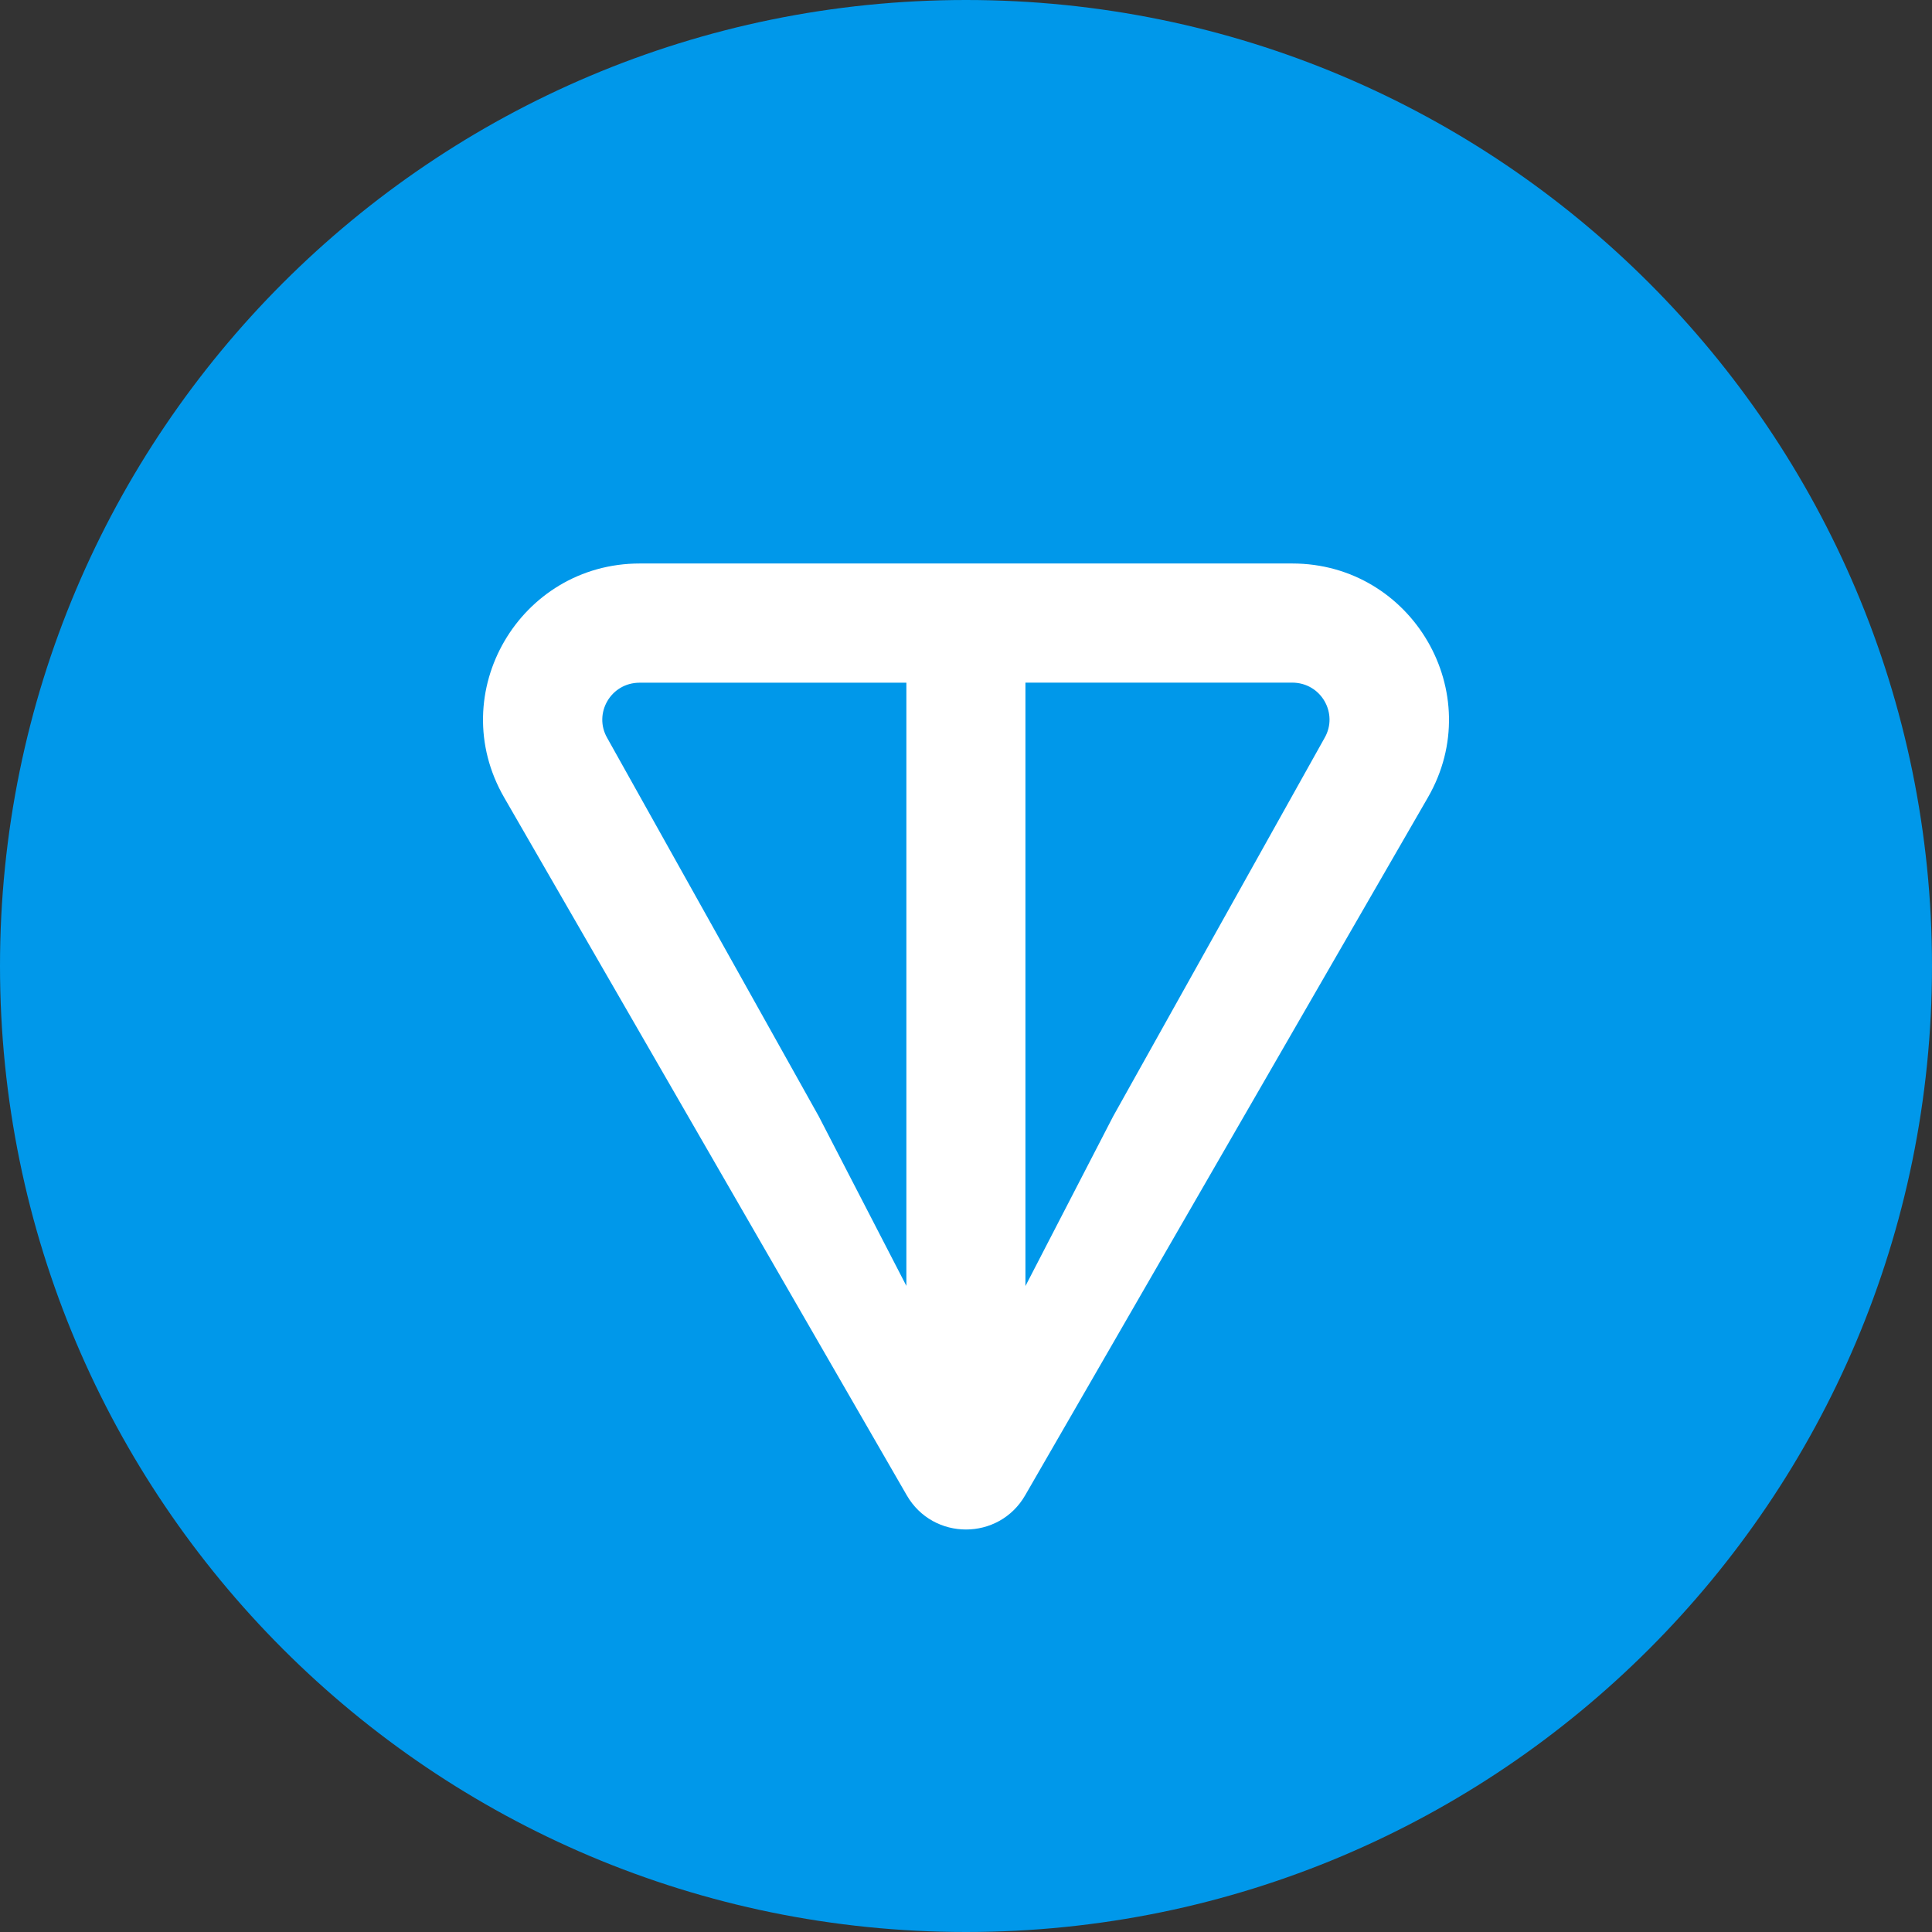
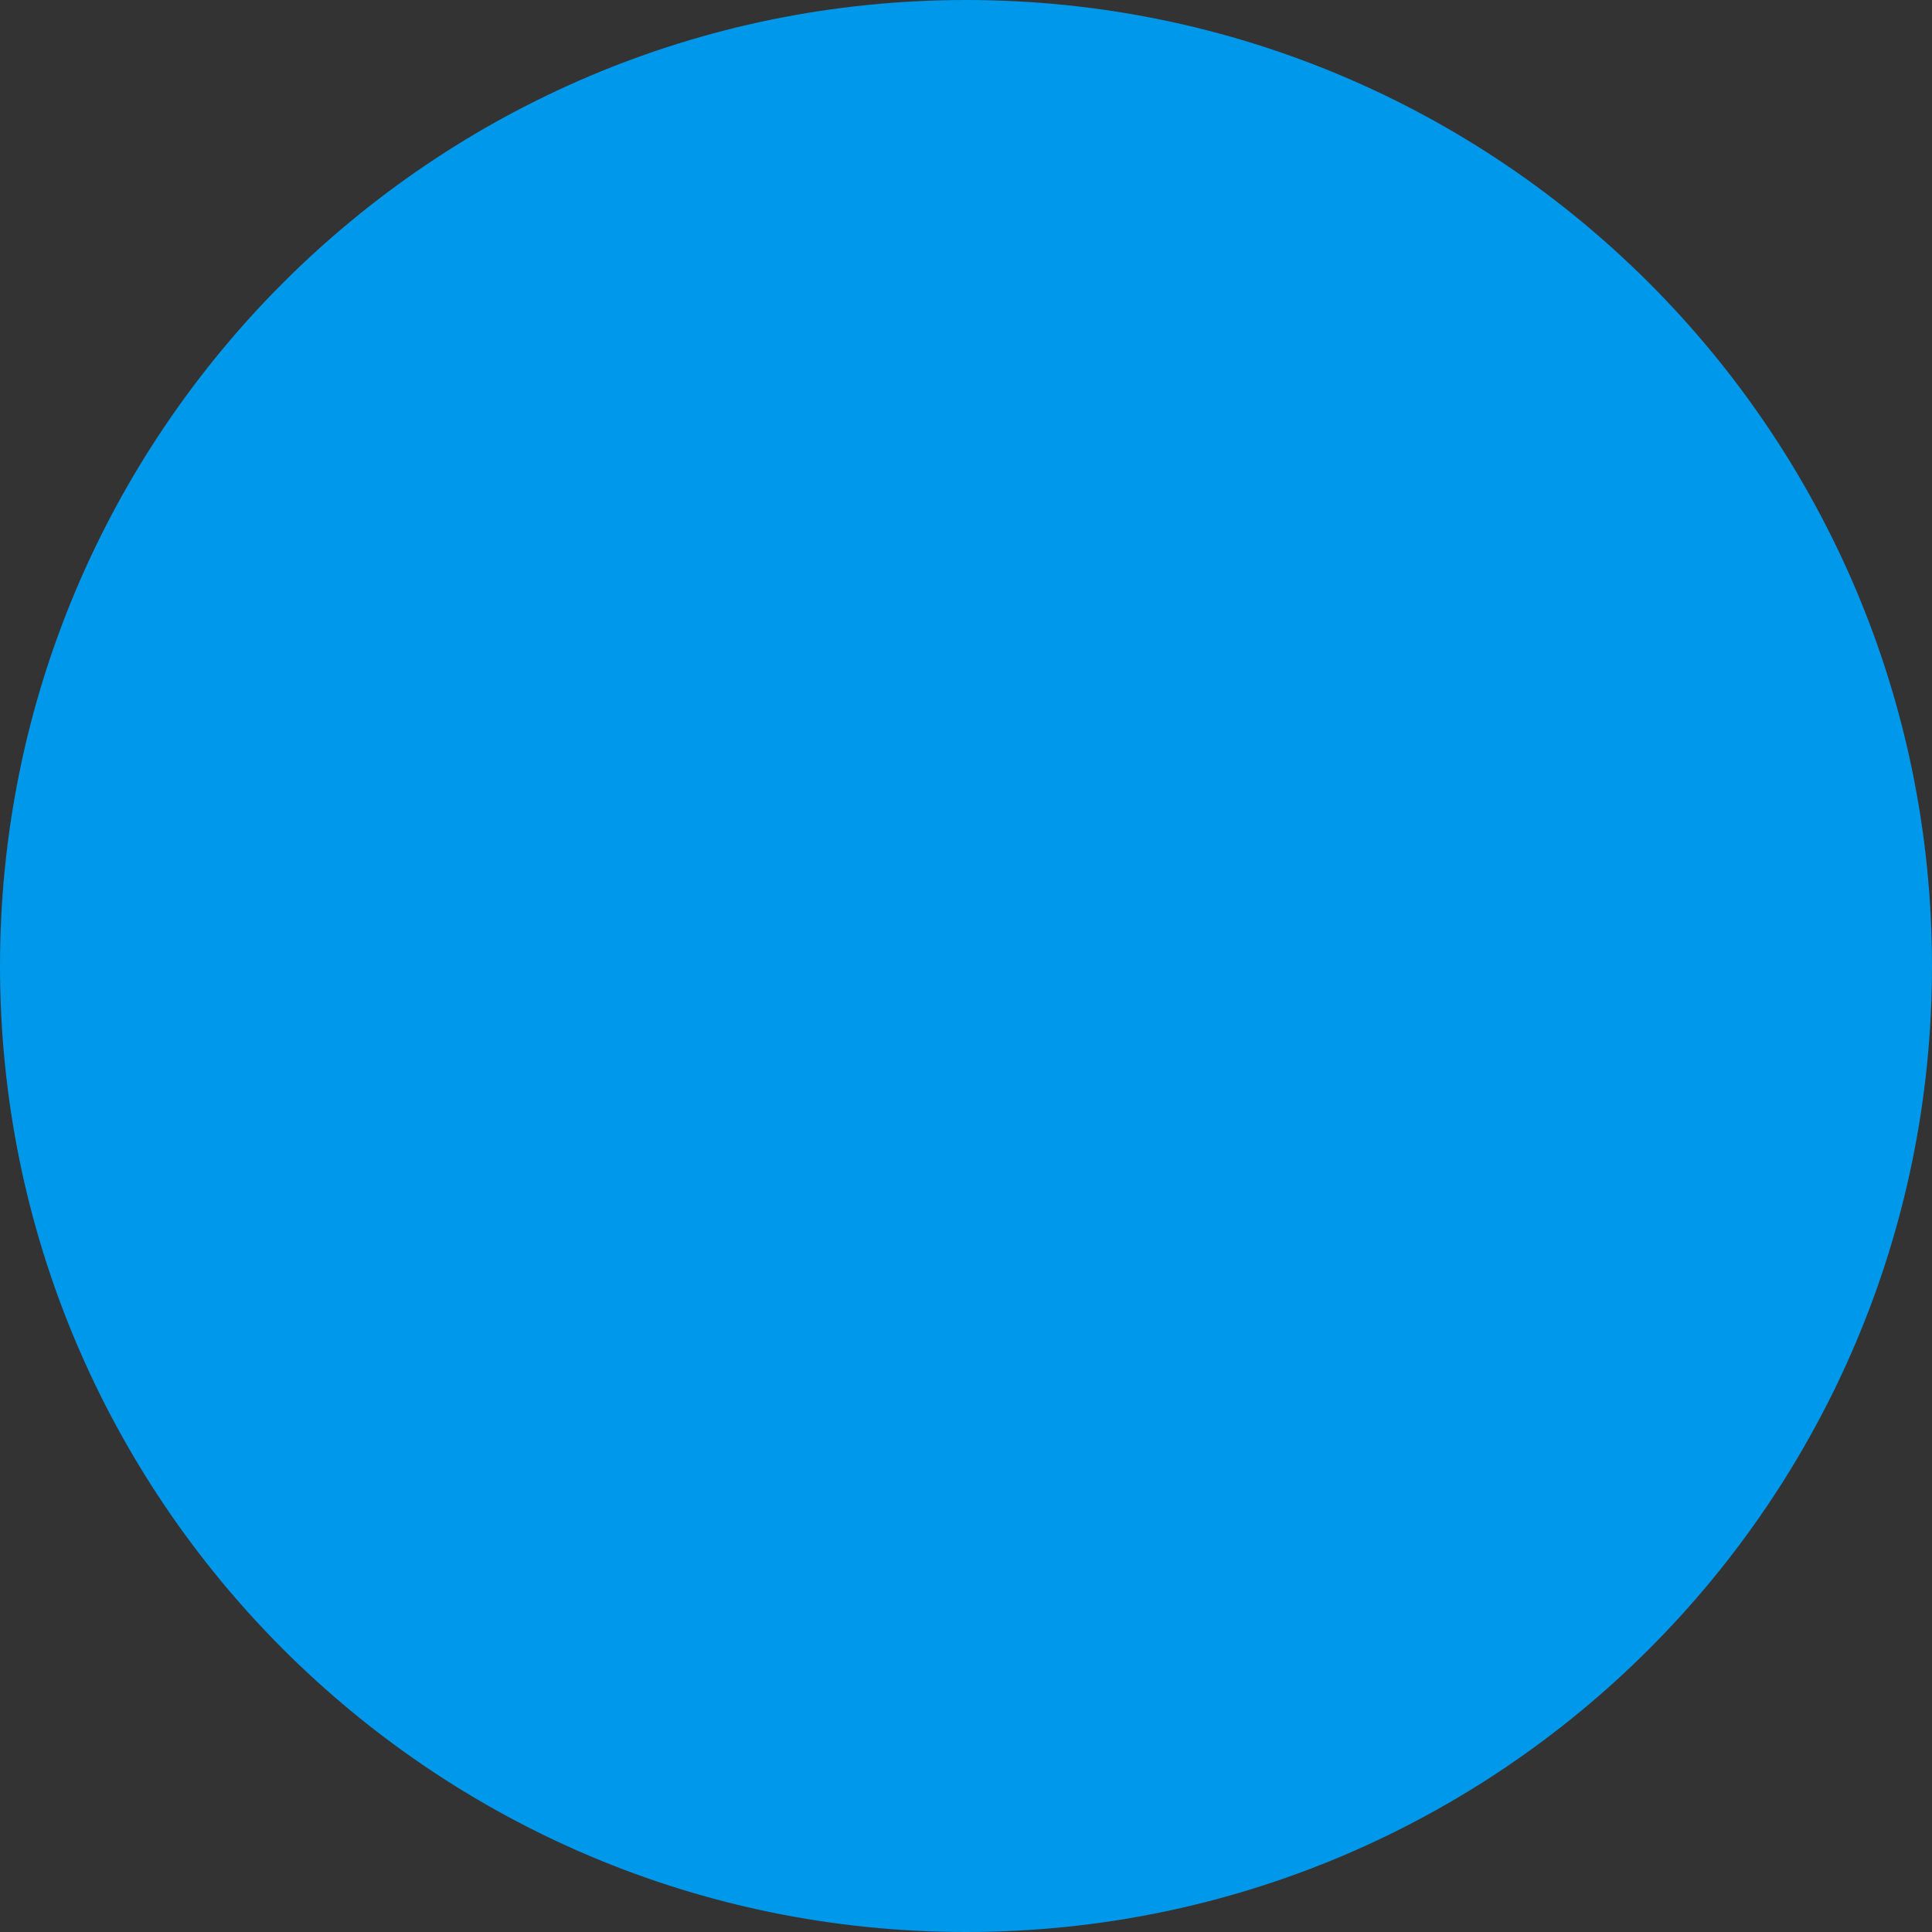
<svg xmlns="http://www.w3.org/2000/svg" width="80" height="80" viewBox="0 0 80 80" fill="none">
  <rect x="0" y="0" width="80" height="80" fill="#333333" stroke="none" />
  <path d="M40 80C62.091 80 80 62.091 80 40C80 17.909 62.091 0 40 0C17.909 0 0 17.909 0 40C0 62.091 17.909 80 40 80Z" fill="#0098EA" />
-   <path d="M53.506 23.333H26.492C21.526 23.333 18.378 28.691 20.876 33.022L37.548 61.918C38.636 63.805 41.362 63.805 42.45 61.918L59.126 33.022C61.621 28.698 58.473 23.333 53.509 23.333H53.506ZM37.535 53.253L33.904 46.226L25.143 30.557C24.565 29.554 25.279 28.269 26.489 28.269H37.531V53.256L37.535 53.253ZM54.849 30.554L46.091 46.229L42.461 53.253V28.266H53.503C54.713 28.266 55.427 29.551 54.849 30.554Z" fill="white" />
</svg>